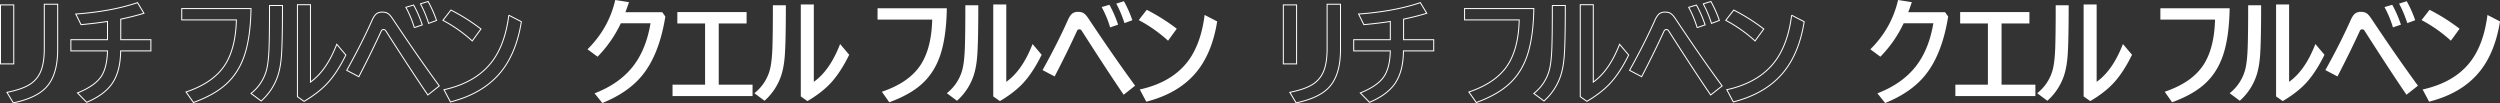
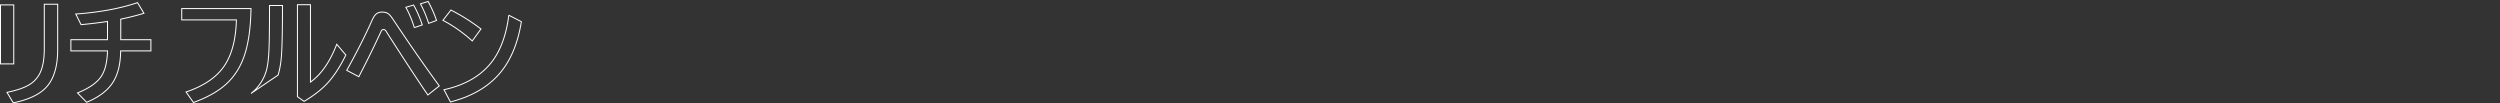
<svg xmlns="http://www.w3.org/2000/svg" width="5016.503" height="207.524" viewBox="0 0 5016.503 207.524">
  <rect x="0" y="0" width="5016.503" height="207.524" fill="#333333" stroke="none" />
  <g transform="translate(2964.195 -11543.027)">
-     <path d="M78.4-147.07A244.429,244.429,0,0,1,31.641-79.922L11.484-94.8q42.656-42.187,55.664-98.906L94.8-189.375Q89.18-173.2,87.539-169.219h73.945l6.211,8.672Q155.039-81.914,119.18-39.961,91.523-7.383,41.25,13.008L25.664-6.445Q76.758-26.133,104.3-62.578q25.078-33.281,33.633-84.492Zm169,.469H191.733v-22.852H330.717V-146.6h-55.9V-23.789H342.67V-.937H182.123V-23.789H247.4ZM465.614-29.531q32.109-22.617,52.734-75.82L536.63-83.789q-18.164,36.8-38.32,58.008Q480.966-7.5,452.841,9.141L439.481-.234V-184.8h26.133ZM409.481-183.164q0,73.477-2.109,101.133-1.758,22.852-6.8,38.555A116.8,116.8,0,0,1,366.708,8.438L346.317-6.68a89.2,89.2,0,0,0,30.7-45.586q4.219-14.531,5.391-43.242,1.055-25.43,1.055-87.656Zm184.013,6.094H732.478q-.937,57.07-12.891,93.164Q707.634-47.93,682.2-25.078,658.65-3.75,617.048,11.484L602.166-9.609q54.492-18.4,77.7-53.789,21.8-33.4,23.32-90.937H593.494Zm258.3,147.539q32.109-22.617,52.734-75.82L922.8-83.789q-18.164,36.8-38.32,58.008Q867.141-7.5,839.016,9.141L825.656-.234V-184.8h26.133ZM795.656-183.164q0,73.477-2.109,101.133-1.758,22.852-6.8,38.555A116.8,116.8,0,0,1,752.883,8.438L732.492-6.68a89.2,89.2,0,0,0,30.7-45.586q4.219-14.531,5.391-43.242,1.055-25.43,1.055-87.656Zm247.514,3.633,15.586-4.57q9.375,16.406,17.461,39.844l-16.055,5.508A201.636,201.636,0,0,0,1043.17-179.531Zm29.3-6.914,15.352-4.8a235.414,235.414,0,0,1,16.992,38.086l-15.82,5.859Q1081.491-170.156,1072.467-186.445ZM924.577-53.086Q954.459-106.523,975.67-154.1q4.336-9.609,9.375-13.008a19.062,19.062,0,0,1,10.781-2.812q7.617,0,12.07,3.281,3.984,2.813,9.023,10.43,51.328,77.109,93.4,134.414L1087.35-3.633q-31.875-46.523-84.258-128.555a5.126,5.126,0,0,0-4.8-2.7,4.879,4.879,0,0,0-4.57,3.164q-19.336,42.3-44.883,91.406Zm209.077-120.937a387.8,387.8,0,0,1,60.234,37.969l-17.461,24.023A284.719,284.719,0,0,0,1117.6-153.4Zm116.133,10.313,25.2,13.008q-10.664,66.445-44.766,105.234-34.8,39.727-97.5,55.781L1119.708-14.18q66.445-14.648,98.555-59.3Q1242.755-107.812,1249.786-163.711Z" transform="translate(-1796.789 11736.738)" fill="#fff" />
-     <path d="M78.4-147.07A244.429,244.429,0,0,1,31.641-79.922L11.484-94.8q42.656-42.187,55.664-98.906L94.8-189.375Q89.18-173.2,87.539-169.219h73.945l6.211,8.672Q155.039-81.914,119.18-39.961,91.523-7.383,41.25,13.008L25.664-6.445Q76.758-26.133,104.3-62.578q25.078-33.281,33.633-84.492Zm169,.469H191.733v-22.852H330.717V-146.6h-55.9V-23.789H342.67V-.937H182.123V-23.789H247.4ZM465.614-29.531q32.109-22.617,52.734-75.82L536.63-83.789q-18.164,36.8-38.32,58.008Q480.966-7.5,452.841,9.141L439.481-.234V-184.8h26.133ZM409.481-183.164q0,73.477-2.109,101.133-1.758,22.852-6.8,38.555A116.8,116.8,0,0,1,366.708,8.438L346.317-6.68a89.2,89.2,0,0,0,30.7-45.586q4.219-14.531,5.391-43.242,1.055-25.43,1.055-87.656Zm184.013,6.094H732.478q-.937,57.07-12.891,93.164Q707.634-47.93,682.2-25.078,658.65-3.75,617.048,11.484L602.166-9.609q54.492-18.4,77.7-53.789,21.8-33.4,23.32-90.937H593.494Zm258.3,147.539q32.109-22.617,52.734-75.82L922.8-83.789q-18.164,36.8-38.32,58.008Q867.141-7.5,839.016,9.141L825.656-.234V-184.8h26.133ZM795.656-183.164q0,73.477-2.109,101.133-1.758,22.852-6.8,38.555A116.8,116.8,0,0,1,752.883,8.438L732.492-6.68a89.2,89.2,0,0,0,30.7-45.586q4.219-14.531,5.391-43.242,1.055-25.43,1.055-87.656Zm247.514,3.633,15.586-4.57q9.375,16.406,17.461,39.844l-16.055,5.508A201.636,201.636,0,0,0,1043.17-179.531Zm29.3-6.914,15.352-4.8a235.414,235.414,0,0,1,16.992,38.086l-15.82,5.859Q1081.491-170.156,1072.467-186.445ZM924.577-53.086Q954.459-106.523,975.67-154.1q4.336-9.609,9.375-13.008a19.062,19.062,0,0,1,10.781-2.812q7.617,0,12.07,3.281,3.984,2.813,9.023,10.43,51.328,77.109,93.4,134.414L1087.35-3.633q-31.875-46.523-84.258-128.555a5.126,5.126,0,0,0-4.8-2.7,4.879,4.879,0,0,0-4.57,3.164q-19.336,42.3-44.883,91.406Zm209.077-120.937a387.8,387.8,0,0,1,60.234,37.969l-17.461,24.023A284.719,284.719,0,0,0,1117.6-153.4Zm116.133,10.313,25.2,13.008q-10.664,66.445-44.766,105.234-34.8,39.727-97.5,55.781L1119.708-14.18q66.445-14.648,98.555-59.3Q1242.755-107.812,1249.786-163.711Z" transform="translate(777.327 11736.738)" fill="#fff" />
-     <path d="M55.2-184.336V-65.977h-26.6V-184.336ZM41.6-8.906Q70.078-14.648,85.2-23.555A55.705,55.705,0,0,0,109.1-50.391q7.383-17.109,7.383-46.523v-88.828H143.32V-94.8q0,52.969-24.727,77.578Q98.672,2.813,54.258,12.188ZM243.3-151.172q-21.094,3.4-53.086,6.445l-10.547-21.328q71.484-5.156,123.867-22.852l12.891,21.328Q296.5-161.367,269.9-155.742v41.25h60.469v22.383h-60.7q-.352,42.773-18.4,67.383-15.937,21.563-49.8,35.742l-18.4-18.75q35.625-14.3,48.164-33.984Q242.475-59.3,243.3-92.109H169.819v-22.383H243.3Zm148.973-25.9H531.253q-.937,57.07-12.891,93.164Q506.409-47.93,480.98-25.078,457.425-3.75,415.823,11.484L400.941-9.609q54.492-18.4,77.7-53.789,21.8-33.4,23.32-90.937H392.269Zm258.3,147.539q32.109-22.617,52.734-75.82L721.58-83.789q-18.164,36.8-38.32,58.008Q665.916-7.5,637.791,9.141L624.431-.234V-184.8h26.133ZM594.431-183.164q0,73.477-2.109,101.133-1.758,22.852-6.8,38.555A116.8,116.8,0,0,1,551.658,8.438L531.267-6.68a89.2,89.2,0,0,0,30.7-45.586q4.219-14.531,5.391-43.242,1.055-25.43,1.055-87.656Zm247.514,3.633,15.586-4.57q9.375,16.406,17.461,39.844l-16.055,5.508A201.636,201.636,0,0,0,841.945-179.531Zm29.3-6.914,15.352-4.8a235.414,235.414,0,0,1,16.992,38.086l-15.82,5.859Q880.266-170.156,871.242-186.445ZM723.352-53.086q29.883-53.437,51.094-101.016,4.336-9.609,9.375-13.008a19.062,19.062,0,0,1,10.781-2.812q7.617,0,12.07,3.281,3.984,2.813,9.023,10.43Q867.023-79.1,909.094-21.8L886.125-3.633Q854.25-50.156,801.867-132.187a5.126,5.126,0,0,0-4.8-2.7,4.879,4.879,0,0,0-4.57,3.164q-19.336,42.3-44.883,91.406ZM932.428-174.023a387.8,387.8,0,0,1,60.234,37.969L975.2-112.031A284.719,284.719,0,0,0,916.373-153.4Zm116.133,10.313,25.2,13.008q-10.664,66.445-44.766,105.234-34.8,39.727-97.5,55.781L918.483-14.18q66.445-14.648,98.555-59.3Q1041.53-107.812,1048.561-163.711Z" transform="translate(-2991.789 11737.238)" fill="none" stroke="#fff" stroke-width="2" />
-     <path d="M55.2-184.336V-65.977h-26.6V-184.336ZM41.6-8.906Q70.078-14.648,85.2-23.555A55.705,55.705,0,0,0,109.1-50.391q7.383-17.109,7.383-46.523v-88.828H143.32V-94.8q0,52.969-24.727,77.578Q98.672,2.813,54.258,12.188ZM243.3-151.172q-21.094,3.4-53.086,6.445l-10.547-21.328q71.484-5.156,123.867-22.852l12.891,21.328Q296.5-161.367,269.9-155.742v41.25h60.469v22.383h-60.7q-.352,42.773-18.4,67.383-15.937,21.563-49.8,35.742l-18.4-18.75q35.625-14.3,48.164-33.984Q242.475-59.3,243.3-92.109H169.819v-22.383H243.3Zm148.973-25.9H531.253q-.937,57.07-12.891,93.164Q506.409-47.93,480.98-25.078,457.425-3.75,415.823,11.484L400.941-9.609q54.492-18.4,77.7-53.789,21.8-33.4,23.32-90.937H392.269Zm258.3,147.539q32.109-22.617,52.734-75.82L721.58-83.789q-18.164,36.8-38.32,58.008Q665.916-7.5,637.791,9.141L624.431-.234V-184.8h26.133ZM594.431-183.164q0,73.477-2.109,101.133-1.758,22.852-6.8,38.555A116.8,116.8,0,0,1,551.658,8.438L531.267-6.68a89.2,89.2,0,0,0,30.7-45.586q4.219-14.531,5.391-43.242,1.055-25.43,1.055-87.656Zm247.514,3.633,15.586-4.57q9.375,16.406,17.461,39.844l-16.055,5.508A201.636,201.636,0,0,0,841.945-179.531Zm29.3-6.914,15.352-4.8a235.414,235.414,0,0,1,16.992,38.086l-15.82,5.859Q880.266-170.156,871.242-186.445ZM723.352-53.086q29.883-53.437,51.094-101.016,4.336-9.609,9.375-13.008a19.062,19.062,0,0,1,10.781-2.812q7.617,0,12.07,3.281,3.984,2.813,9.023,10.43Q867.023-79.1,909.094-21.8L886.125-3.633Q854.25-50.156,801.867-132.187a5.126,5.126,0,0,0-4.8-2.7,4.879,4.879,0,0,0-4.57,3.164q-19.336,42.3-44.883,91.406ZM932.428-174.023a387.8,387.8,0,0,1,60.234,37.969L975.2-112.031A284.719,284.719,0,0,0,916.373-153.4Zm116.133,10.313,25.2,13.008q-10.664,66.445-44.766,105.234-34.8,39.727-97.5,55.781L918.483-14.18q66.445-14.648,98.555-59.3Q1041.53-107.812,1048.561-163.711Z" transform="translate(-417.673 11737.238)" fill="none" stroke="#fff" stroke-width="2" />
+     <path d="M55.2-184.336V-65.977h-26.6V-184.336ZM41.6-8.906Q70.078-14.648,85.2-23.555A55.705,55.705,0,0,0,109.1-50.391q7.383-17.109,7.383-46.523v-88.828H143.32V-94.8q0,52.969-24.727,77.578Q98.672,2.813,54.258,12.188ZM243.3-151.172q-21.094,3.4-53.086,6.445l-10.547-21.328q71.484-5.156,123.867-22.852l12.891,21.328Q296.5-161.367,269.9-155.742v41.25h60.469v22.383h-60.7q-.352,42.773-18.4,67.383-15.937,21.563-49.8,35.742l-18.4-18.75q35.625-14.3,48.164-33.984Q242.475-59.3,243.3-92.109H169.819v-22.383H243.3Zm148.973-25.9H531.253q-.937,57.07-12.891,93.164Q506.409-47.93,480.98-25.078,457.425-3.75,415.823,11.484L400.941-9.609q54.492-18.4,77.7-53.789,21.8-33.4,23.32-90.937H392.269Zm258.3,147.539q32.109-22.617,52.734-75.82L721.58-83.789q-18.164,36.8-38.32,58.008Q665.916-7.5,637.791,9.141L624.431-.234V-184.8h26.133ZM594.431-183.164q0,73.477-2.109,101.133-1.758,22.852-6.8,38.555L531.267-6.68a89.2,89.2,0,0,0,30.7-45.586q4.219-14.531,5.391-43.242,1.055-25.43,1.055-87.656Zm247.514,3.633,15.586-4.57q9.375,16.406,17.461,39.844l-16.055,5.508A201.636,201.636,0,0,0,841.945-179.531Zm29.3-6.914,15.352-4.8a235.414,235.414,0,0,1,16.992,38.086l-15.82,5.859Q880.266-170.156,871.242-186.445ZM723.352-53.086q29.883-53.437,51.094-101.016,4.336-9.609,9.375-13.008a19.062,19.062,0,0,1,10.781-2.812q7.617,0,12.07,3.281,3.984,2.813,9.023,10.43Q867.023-79.1,909.094-21.8L886.125-3.633Q854.25-50.156,801.867-132.187a5.126,5.126,0,0,0-4.8-2.7,4.879,4.879,0,0,0-4.57,3.164q-19.336,42.3-44.883,91.406ZM932.428-174.023a387.8,387.8,0,0,1,60.234,37.969L975.2-112.031A284.719,284.719,0,0,0,916.373-153.4Zm116.133,10.313,25.2,13.008q-10.664,66.445-44.766,105.234-34.8,39.727-97.5,55.781L918.483-14.18q66.445-14.648,98.555-59.3Q1041.53-107.812,1048.561-163.711Z" transform="translate(-2991.789 11737.238)" fill="none" stroke="#fff" stroke-width="2" />
  </g>
</svg>